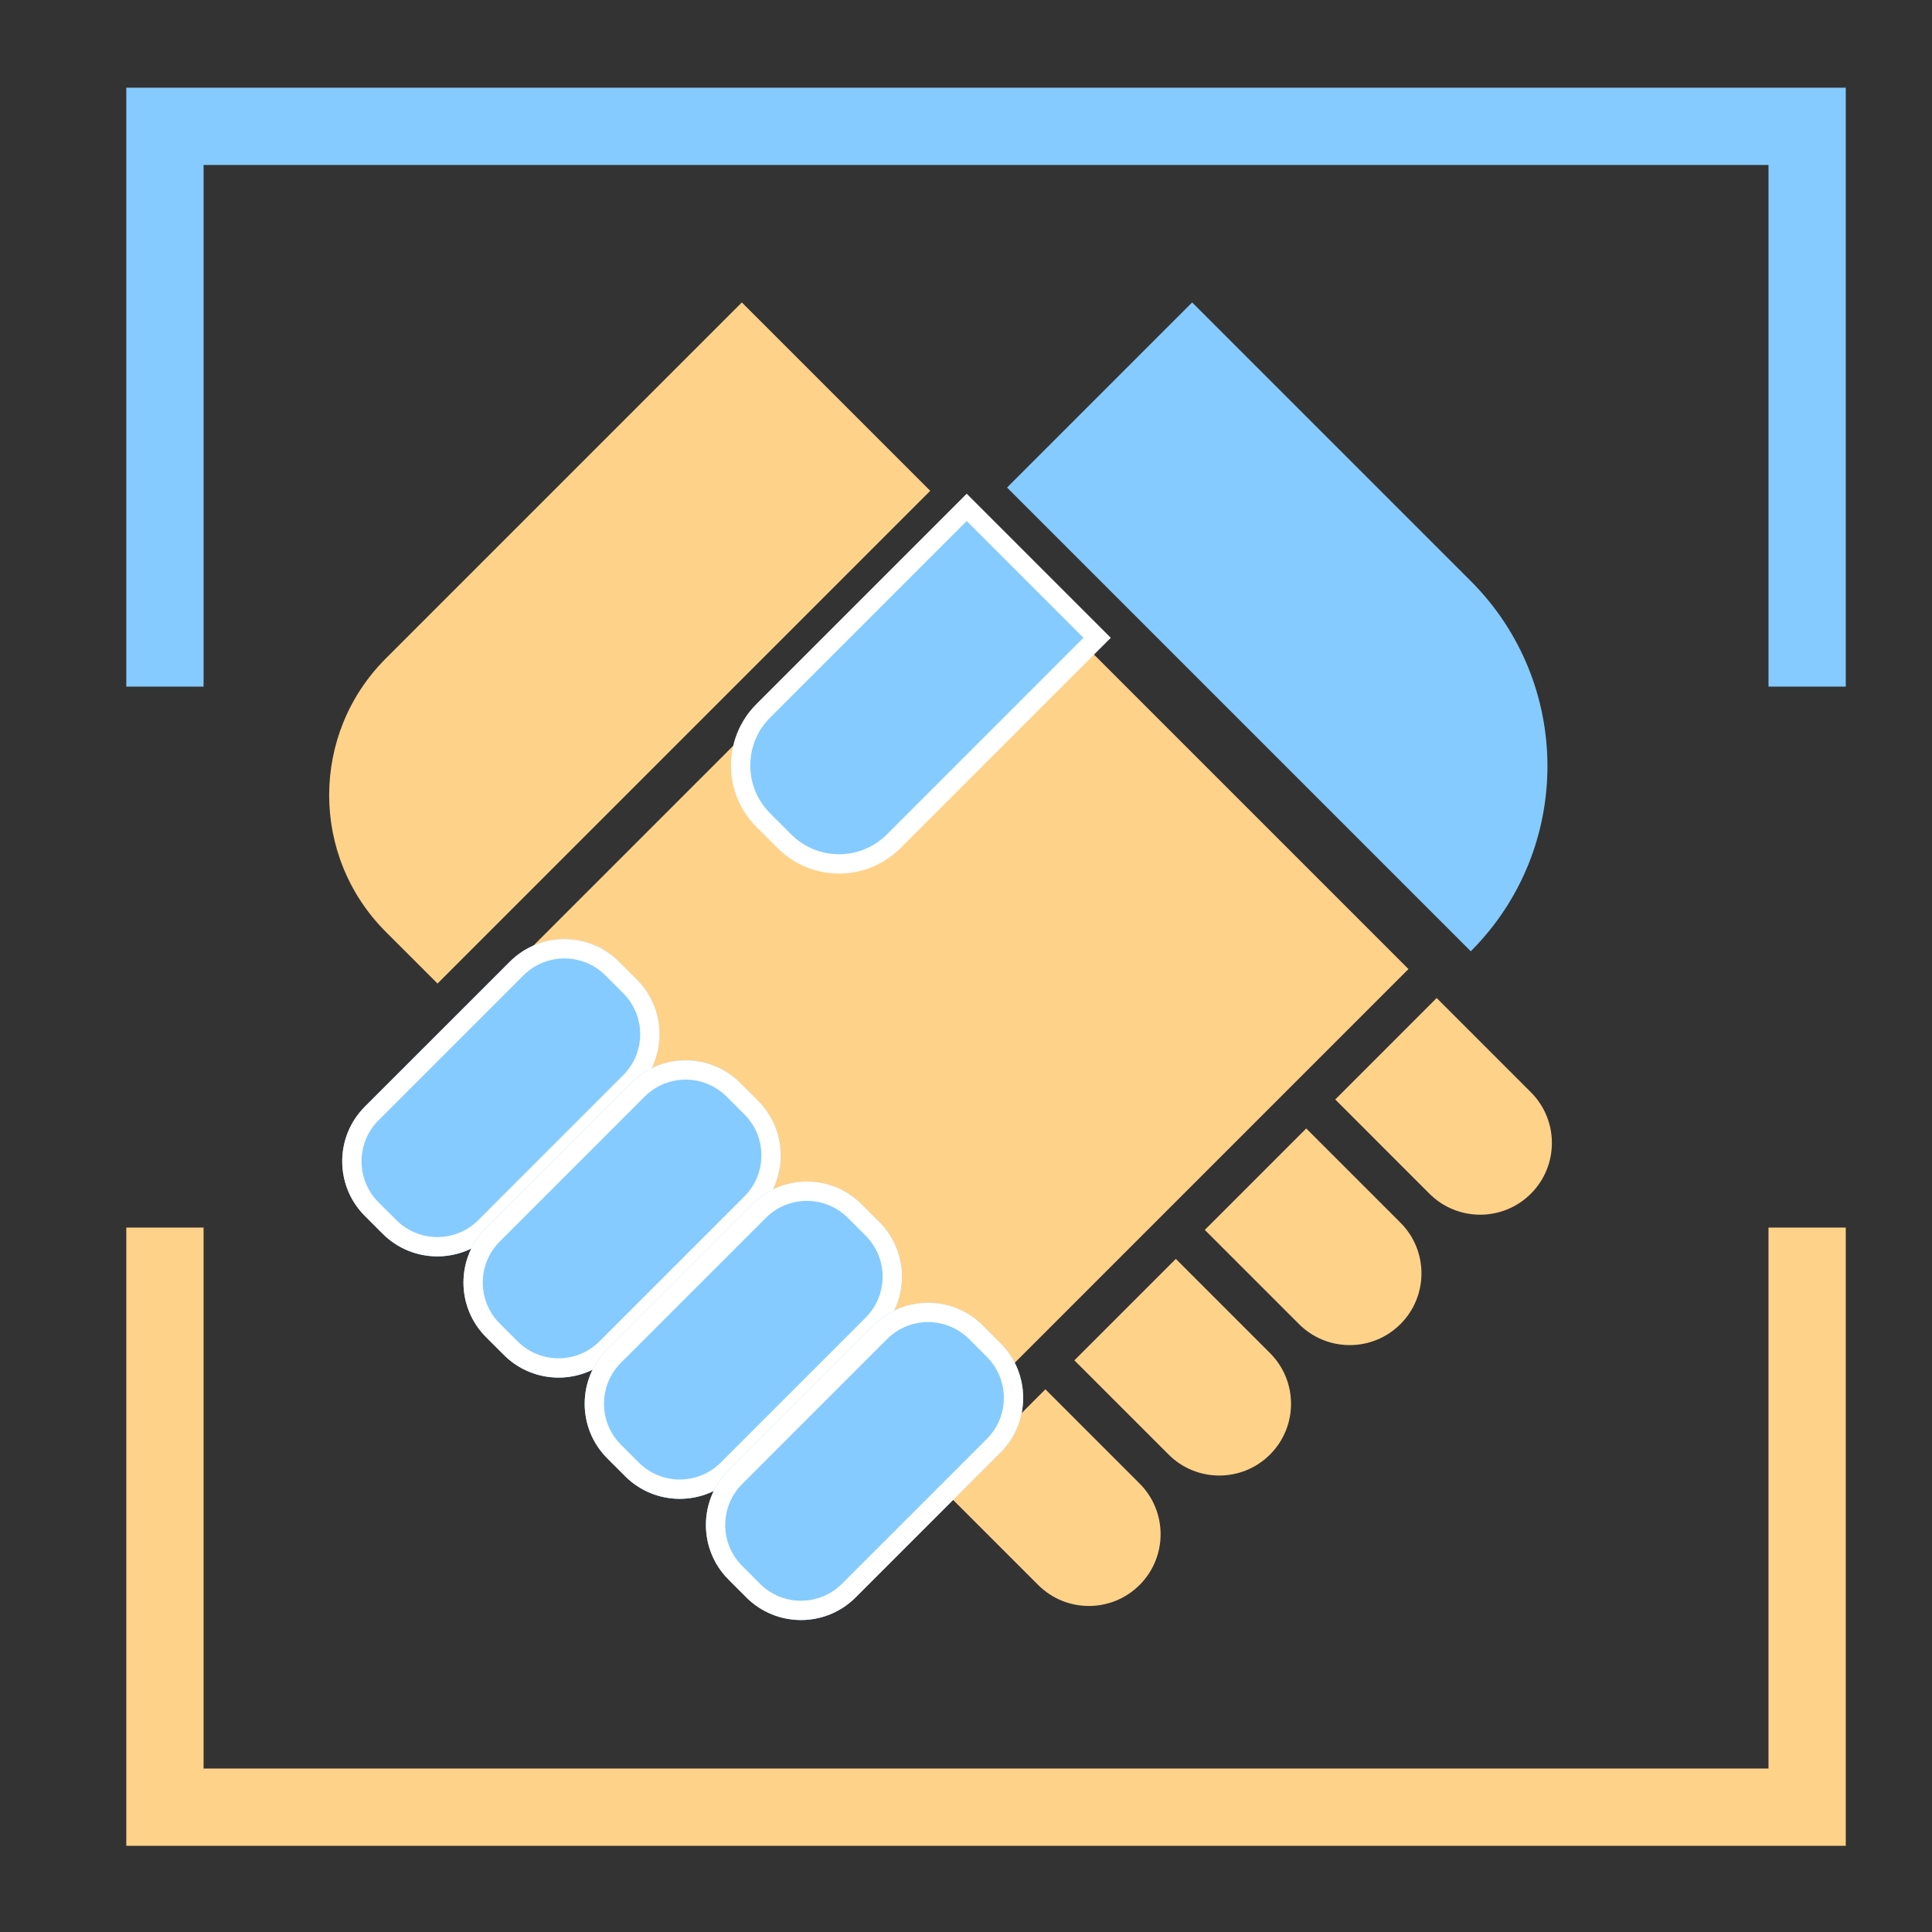
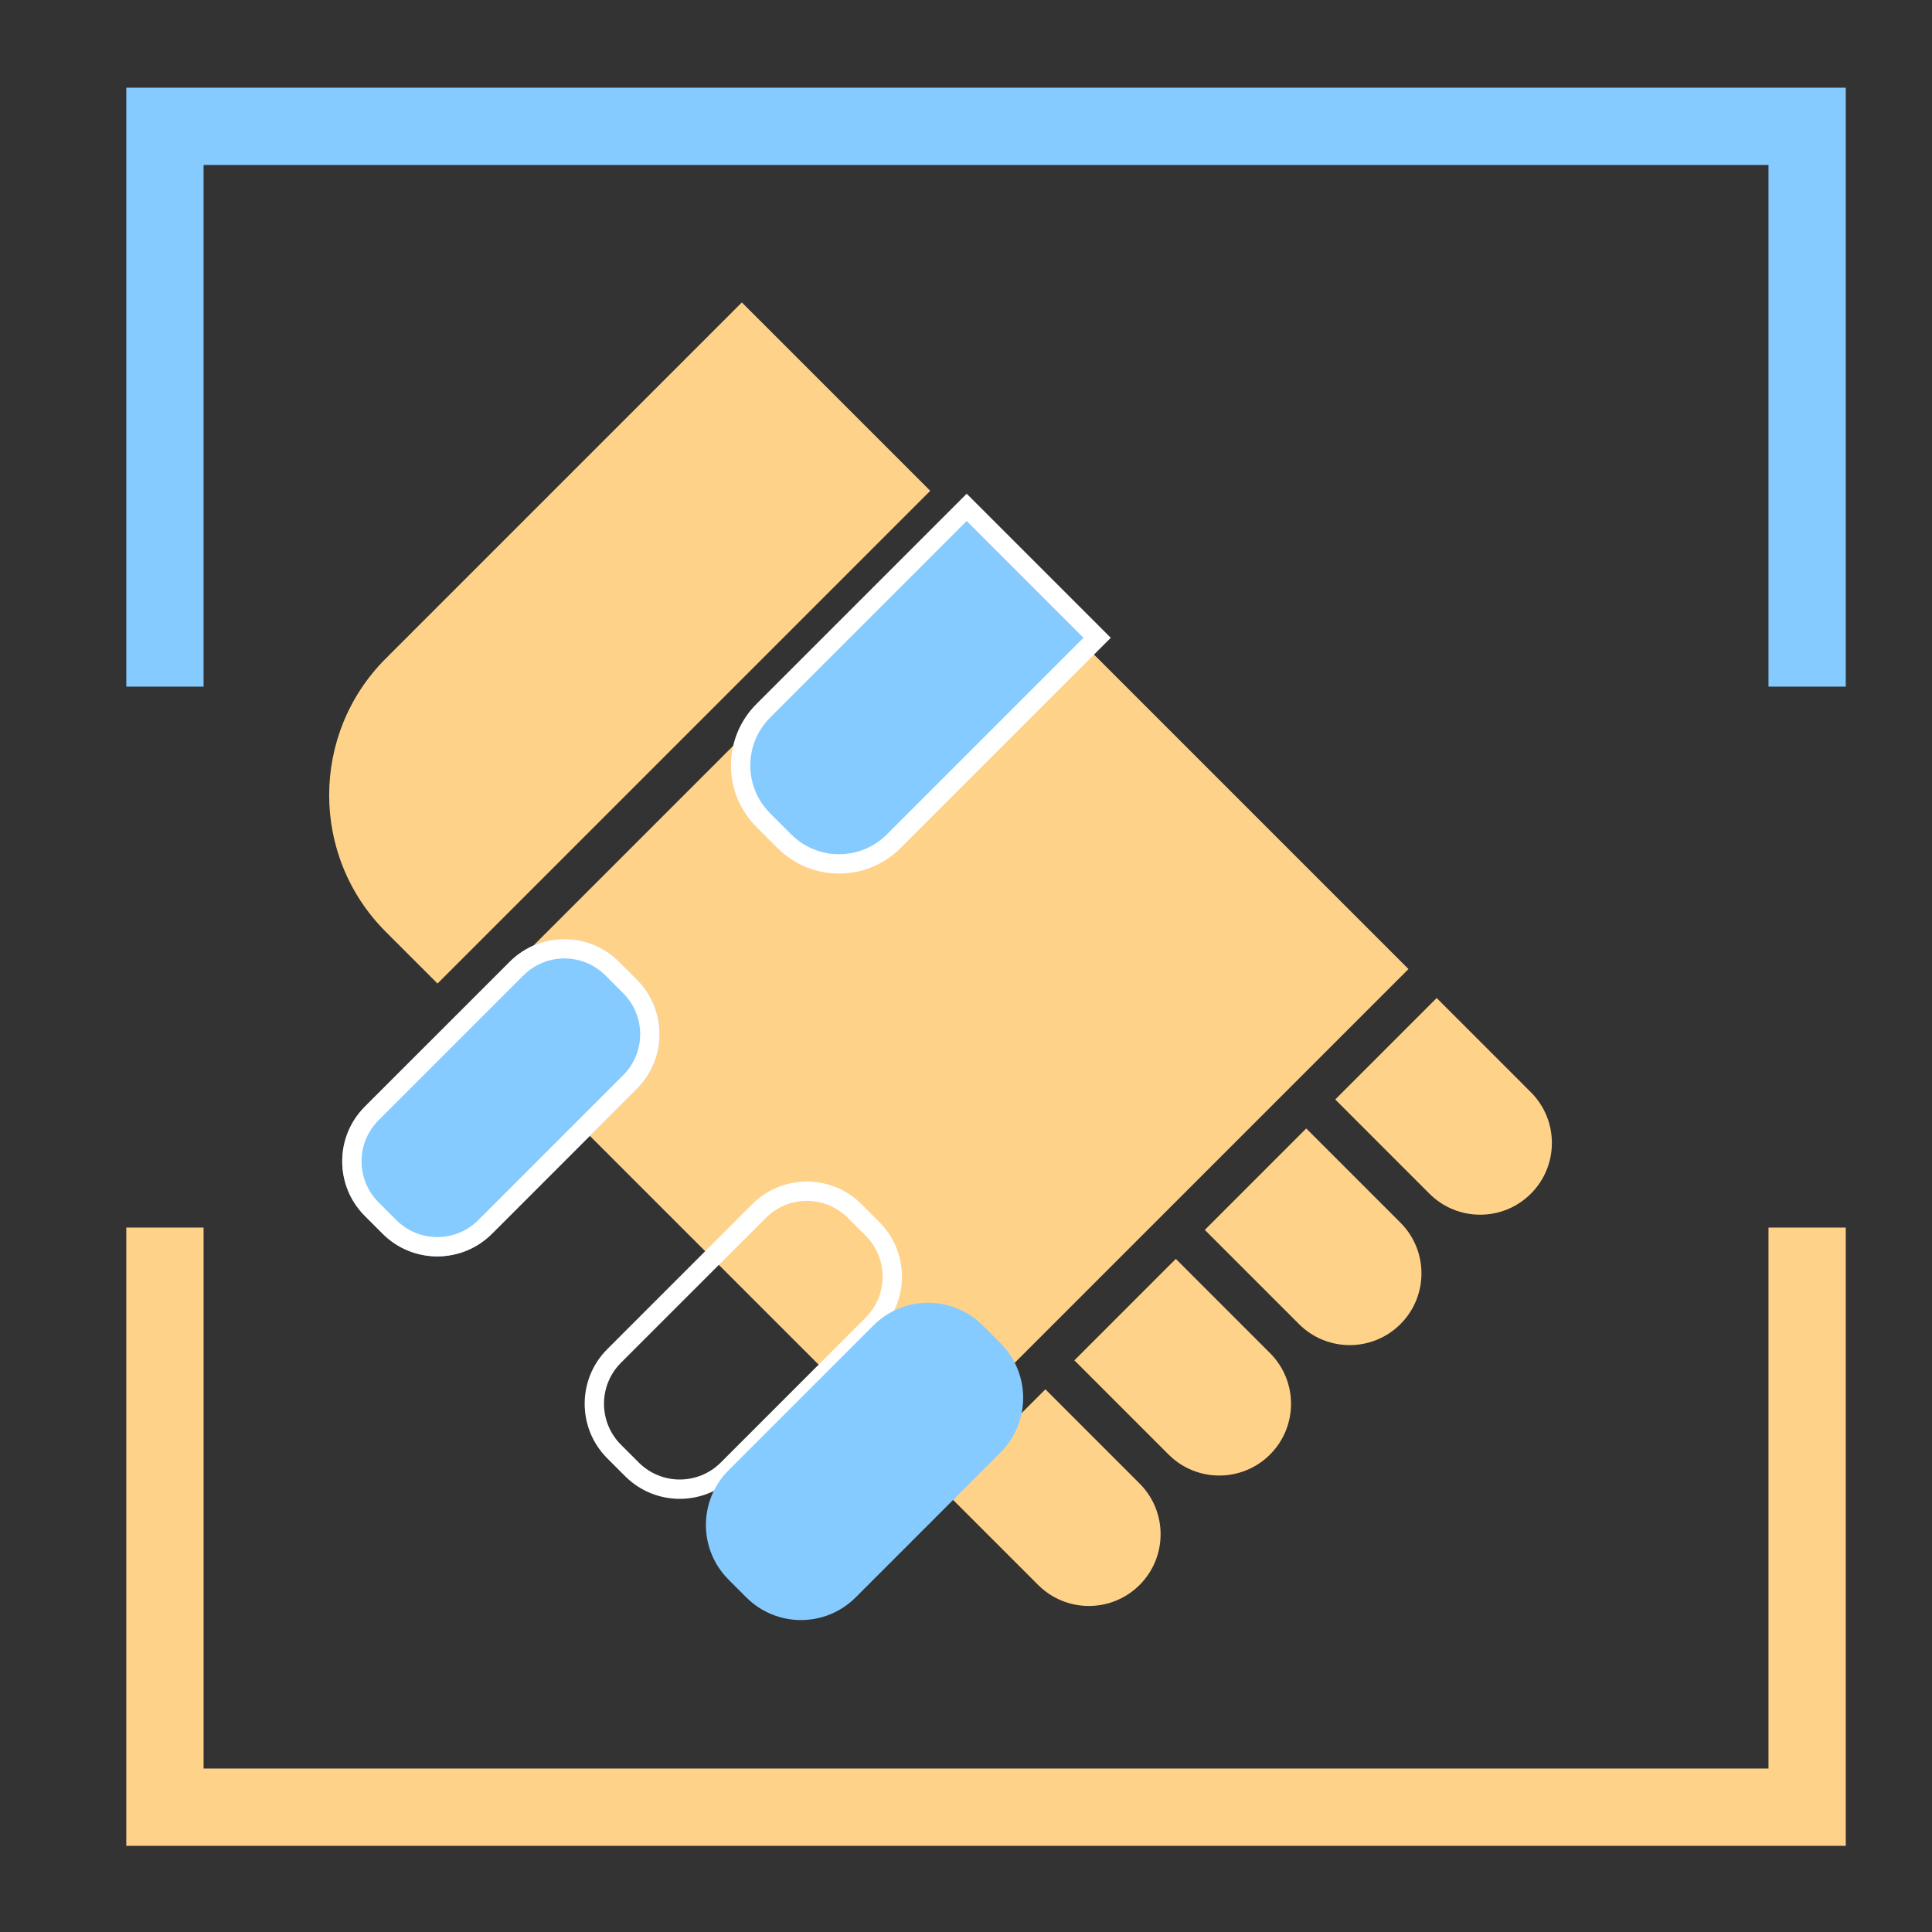
<svg xmlns="http://www.w3.org/2000/svg" width="100" height="100" viewBox="0 0 100 100" fill="none">
  <rect x="0" y="0" width="100" height="100" fill="#333333" stroke="none" />
  <path d="M24.146 52.408L49.649 26.905L72.902 50.158L47.399 75.661L24.146 52.408Z" fill="#FFD28A" />
  <path d="M74.362 51.658L79.238 56.534C80.688 57.984 80.688 60.335 79.238 61.785C77.788 63.235 75.437 63.235 73.987 61.785L69.112 56.909L74.362 51.658Z" fill="#FFD28A" />
  <path d="M67.611 58.409L72.487 63.285C73.937 64.735 73.937 67.085 72.487 68.535C71.037 69.985 68.686 69.985 67.236 68.535L62.361 63.66L67.611 58.409Z" fill="#FFD28A" />
  <path d="M60.861 65.16L65.736 70.036C67.186 71.486 67.186 73.837 65.736 75.286C64.286 76.736 61.935 76.736 60.485 75.286L55.61 70.411L60.861 65.16Z" fill="#FFD28A" />
  <path d="M54.11 71.911L58.985 76.787C60.435 78.236 60.435 80.587 58.985 82.037C57.535 83.487 55.184 83.487 53.735 82.037L48.859 77.162L54.11 71.911Z" fill="#FFD28A" />
  <path d="M22.646 50.908L19.966 48.228C16.061 44.323 16.061 37.991 19.966 34.086L38.398 15.654L48.149 25.405L22.646 50.908Z" fill="#FFD28A" />
  <path d="M18.885 62.937C17.323 61.375 17.323 58.842 18.885 57.28L26.386 49.78C27.948 48.218 30.48 48.218 32.042 49.78L32.964 50.702C34.526 52.264 34.526 54.796 32.964 56.358L25.464 63.859C23.902 65.421 21.369 65.421 19.807 63.859L18.885 62.937Z" fill="#85CBFF" />
  <path fill-rule="evenodd" clip-rule="evenodd" d="M27.093 50.487L19.592 57.987C18.421 59.159 18.421 61.058 19.592 62.23L20.514 63.152C21.686 64.323 23.585 64.323 24.757 63.152L32.257 55.651C33.428 54.48 33.428 52.58 32.257 51.409L31.335 50.487C30.164 49.316 28.264 49.316 27.093 50.487ZM18.885 57.28C17.323 58.842 17.323 61.375 18.885 62.937L19.807 63.859C21.369 65.421 23.902 65.421 25.464 63.859L32.964 56.358C34.526 54.796 34.526 52.264 32.964 50.702L32.042 49.78C30.48 48.218 27.948 48.218 26.386 49.78L18.885 57.28Z" fill="white" />
  <path d="M39.506 42.449C37.944 40.886 37.944 38.354 39.506 36.792L50.036 26.262L56.787 33.013L46.257 43.543C44.695 45.105 42.162 45.105 40.6 43.543L39.506 42.449Z" fill="#85CBFF" />
  <path fill-rule="evenodd" clip-rule="evenodd" d="M39.153 42.802C37.395 41.045 37.395 38.196 39.153 36.438L50.036 25.555L57.494 33.013L46.611 43.896C44.853 45.654 42.004 45.654 40.247 43.896L39.153 42.802ZM39.86 37.145C38.493 38.512 38.493 40.728 39.86 42.095L40.954 43.189C42.321 44.556 44.537 44.556 45.904 43.189L56.08 33.013L50.036 26.969L39.86 37.145Z" fill="white" />
-   <path d="M25.16 69.212C23.598 67.649 23.598 65.117 25.16 63.555L32.66 56.054C34.222 54.492 36.755 54.492 38.317 56.054L39.239 56.976C40.801 58.538 40.801 61.071 39.239 62.633L31.738 70.133C30.176 71.695 27.644 71.695 26.081 70.133L25.16 69.212Z" fill="#85CBFF" />
-   <path fill-rule="evenodd" clip-rule="evenodd" d="M33.367 56.761L25.867 64.262C24.695 65.433 24.695 67.333 25.867 68.504L26.789 69.426C27.96 70.598 29.86 70.598 31.031 69.426L38.531 61.926C39.703 60.754 39.703 58.855 38.531 57.683L37.61 56.761C36.438 55.59 34.539 55.59 33.367 56.761ZM25.16 63.555C23.598 65.117 23.598 67.649 25.16 69.212L26.081 70.133C27.644 71.695 30.176 71.695 31.738 70.133L39.239 62.633C40.801 61.071 40.801 58.538 39.239 56.976L38.317 56.054C36.755 54.492 34.222 54.492 32.66 56.054L25.16 63.555Z" fill="white" />
-   <path d="M31.434 75.486C29.872 73.924 29.872 71.391 31.434 69.829L38.934 62.329C40.497 60.767 43.029 60.767 44.591 62.329L45.513 63.251C47.075 64.813 47.075 67.345 45.513 68.907L38.013 76.408C36.451 77.97 33.918 77.97 32.356 76.408L31.434 75.486Z" fill="#85CBFF" />
  <path fill-rule="evenodd" clip-rule="evenodd" d="M39.642 63.036L32.141 70.536C30.97 71.708 30.97 73.607 32.141 74.779L33.063 75.701C34.235 76.872 36.134 76.872 37.306 75.701L44.806 68.2C45.977 67.029 45.977 65.129 44.806 63.958L43.884 63.036C42.713 61.864 40.813 61.864 39.642 63.036ZM31.434 69.829C29.872 71.391 29.872 73.924 31.434 75.486L32.356 76.408C33.918 77.97 36.451 77.97 38.013 76.408L45.513 68.907C47.075 67.345 47.075 64.813 45.513 63.251L44.591 62.329C43.029 60.767 40.497 60.767 38.934 62.329L31.434 69.829Z" fill="white" />
  <path d="M37.709 81.76C36.147 80.198 36.147 77.666 37.709 76.103L45.209 68.603C46.771 67.041 49.304 67.041 50.866 68.603L51.787 69.525C53.349 71.087 53.349 73.62 51.787 75.182L44.287 82.682C42.725 84.244 40.193 84.244 38.63 82.682L37.709 81.76Z" fill="#85CBFF" />
-   <path fill-rule="evenodd" clip-rule="evenodd" d="M45.916 69.31L38.416 76.811C37.244 77.982 37.244 79.882 38.416 81.053L39.337 81.975C40.509 83.147 42.408 83.147 43.58 81.975L51.08 74.475C52.252 73.303 52.252 71.404 51.08 70.232L50.159 69.31C48.987 68.139 47.088 68.139 45.916 69.31ZM37.709 76.103C36.147 77.666 36.147 80.198 37.709 81.76L38.63 82.682C40.193 84.244 42.725 84.244 44.287 82.682L51.787 75.182C53.349 73.62 53.349 71.087 51.787 69.525L50.866 68.603C49.304 67.041 46.771 67.041 45.209 68.603L37.709 76.103Z" fill="white" />
-   <path d="M52.124 25.235L61.705 15.654L76.127 30.075C81.419 35.367 81.419 43.947 76.127 49.238L52.124 25.235Z" fill="#85CBFF" />
  <path fill-rule="evenodd" clip-rule="evenodd" d="M6.537 4.539H95.537V35.539H91.537V8.539H10.537V35.539H6.537V4.539Z" fill="#85CBFF" />
  <path fill-rule="evenodd" clip-rule="evenodd" d="M6.537 95.539H95.537V63.539H91.537V91.539H10.537V63.539H6.537V95.539Z" fill="#FFD28A" />
</svg>